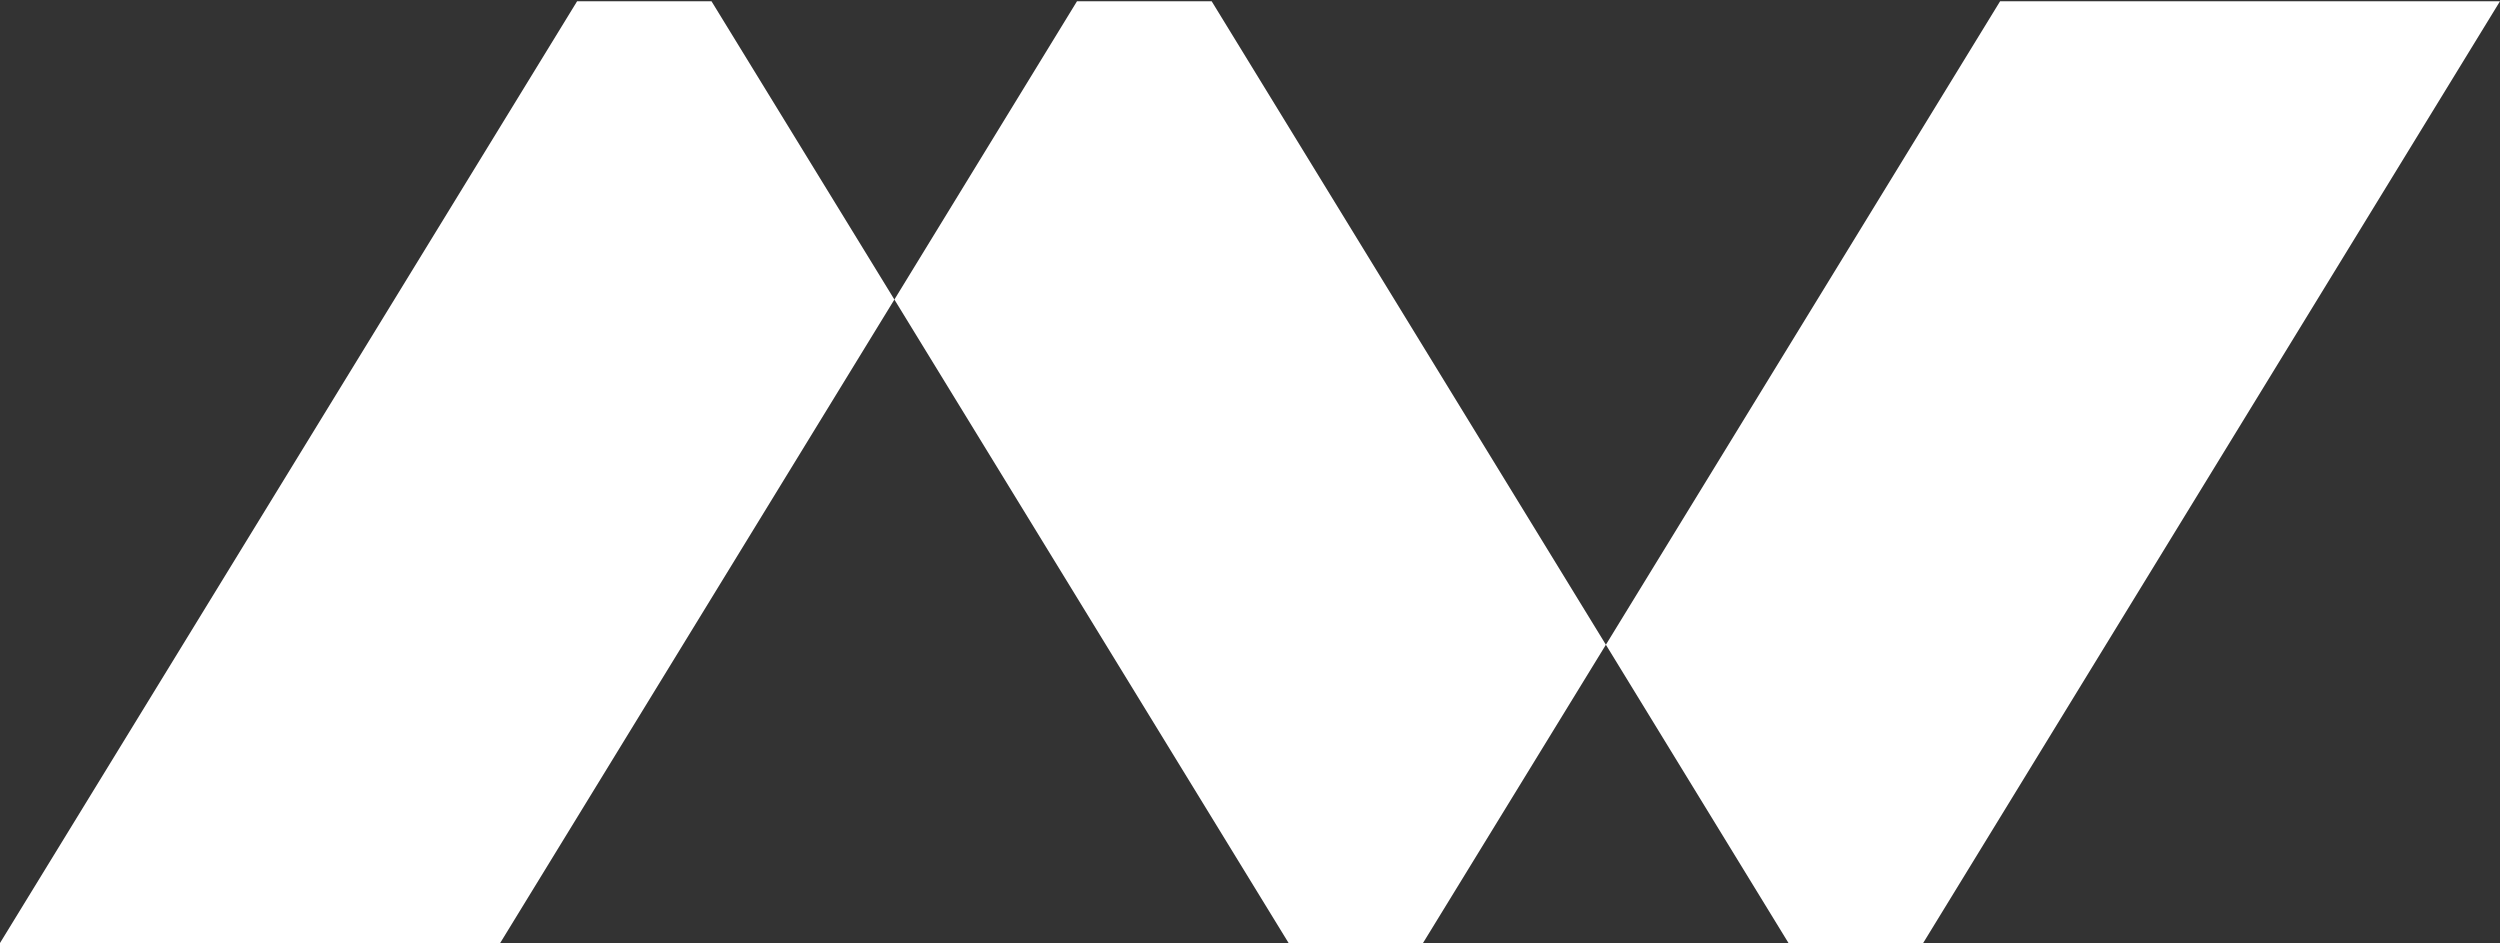
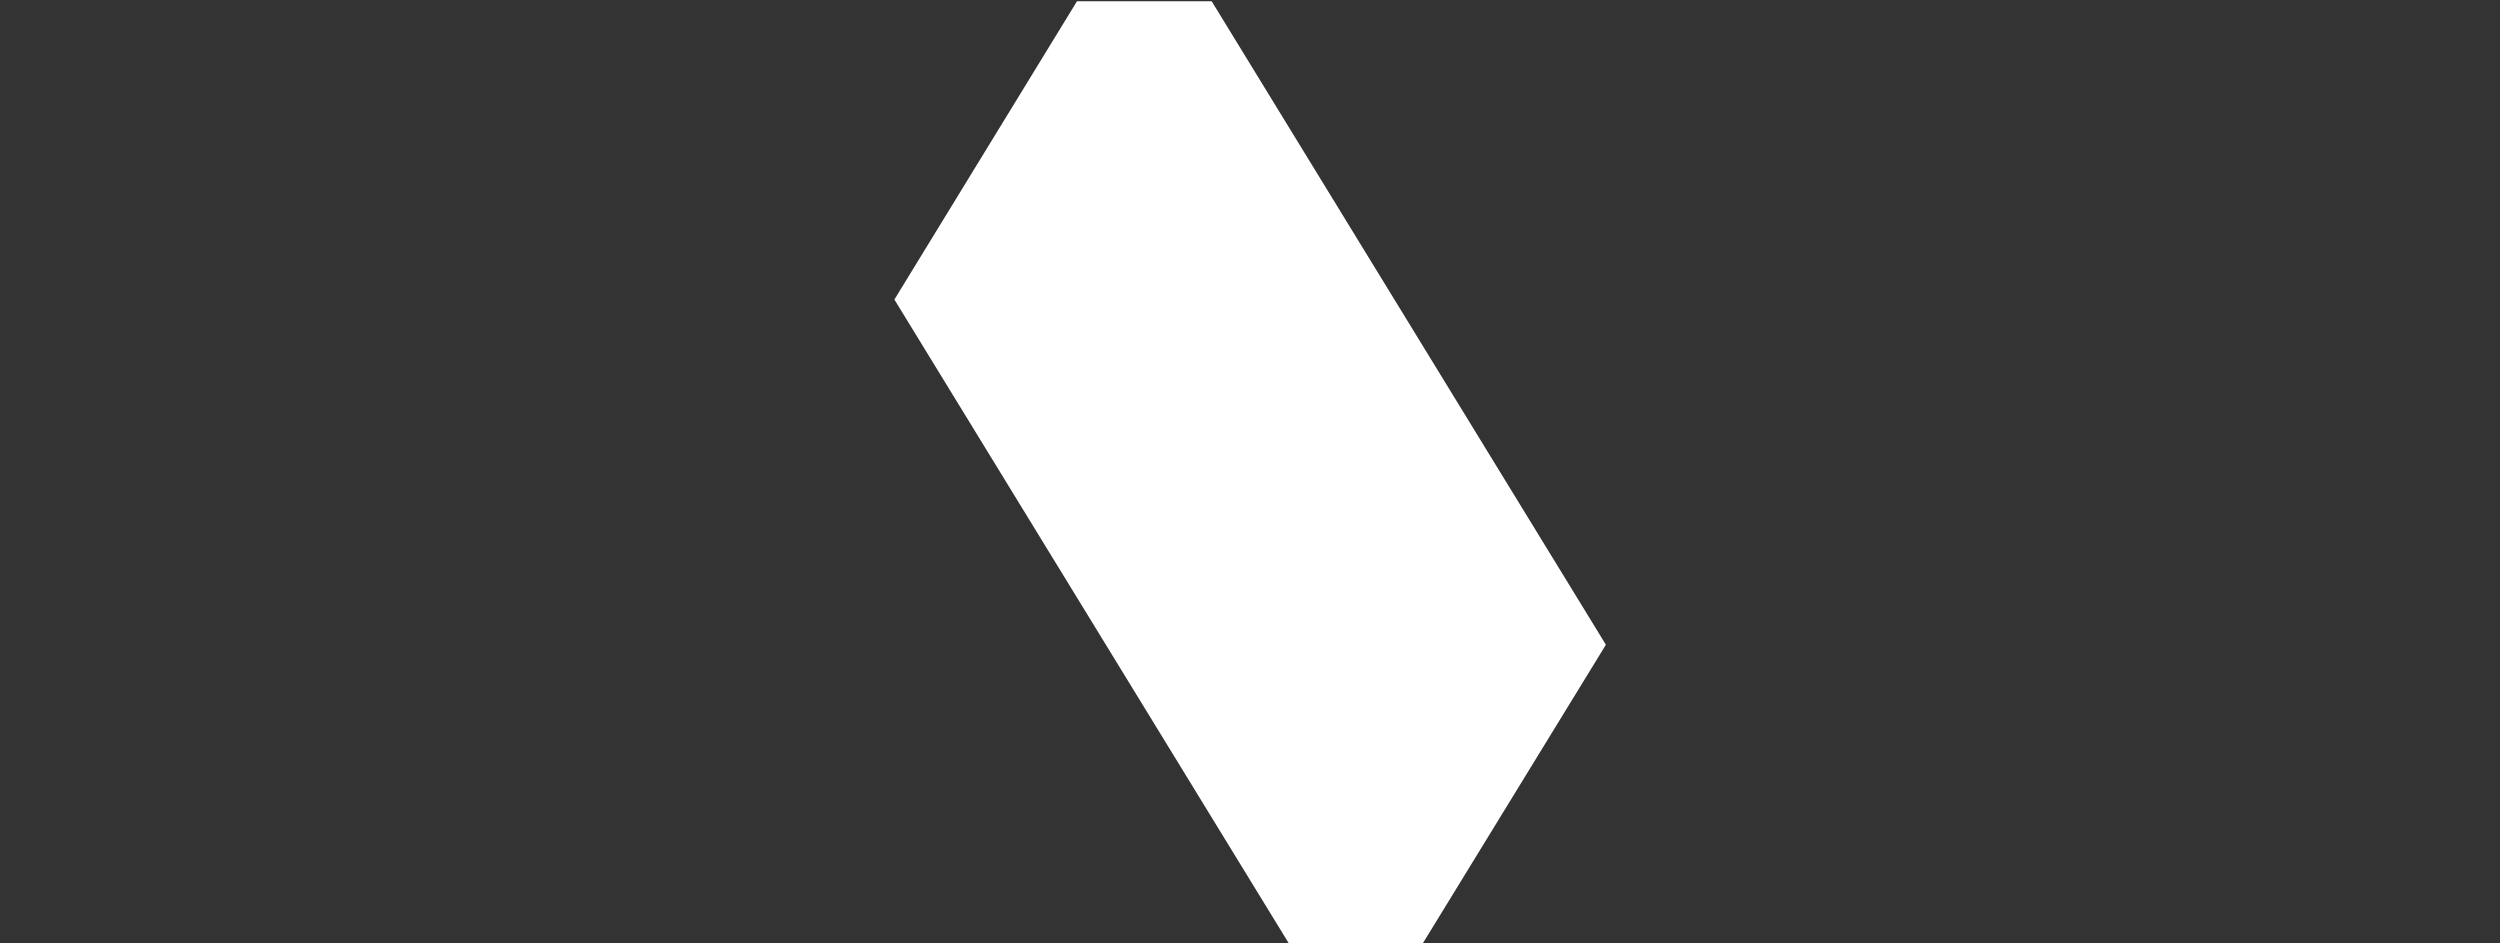
<svg xmlns="http://www.w3.org/2000/svg" width="880" height="332" viewBox="0 0 880 332" fill="none">
  <rect x="0" y="0" width="880" height="332" fill="#333333" stroke="none" />
-   <path d="M203.145 0.439L0 331.944H176.059L314.826 105.438L250.447 0.439H203.145Z" fill="white" />
  <path d="M426.506 0.439H379.106L314.826 105.438L453.592 331.944H500.895L565.273 226.945L426.506 0.439Z" fill="white" />
-   <path d="M704.039 0.439L565.272 226.945L629.553 331.944H676.953L880 0.439H704.039Z" fill="white" />
</svg>